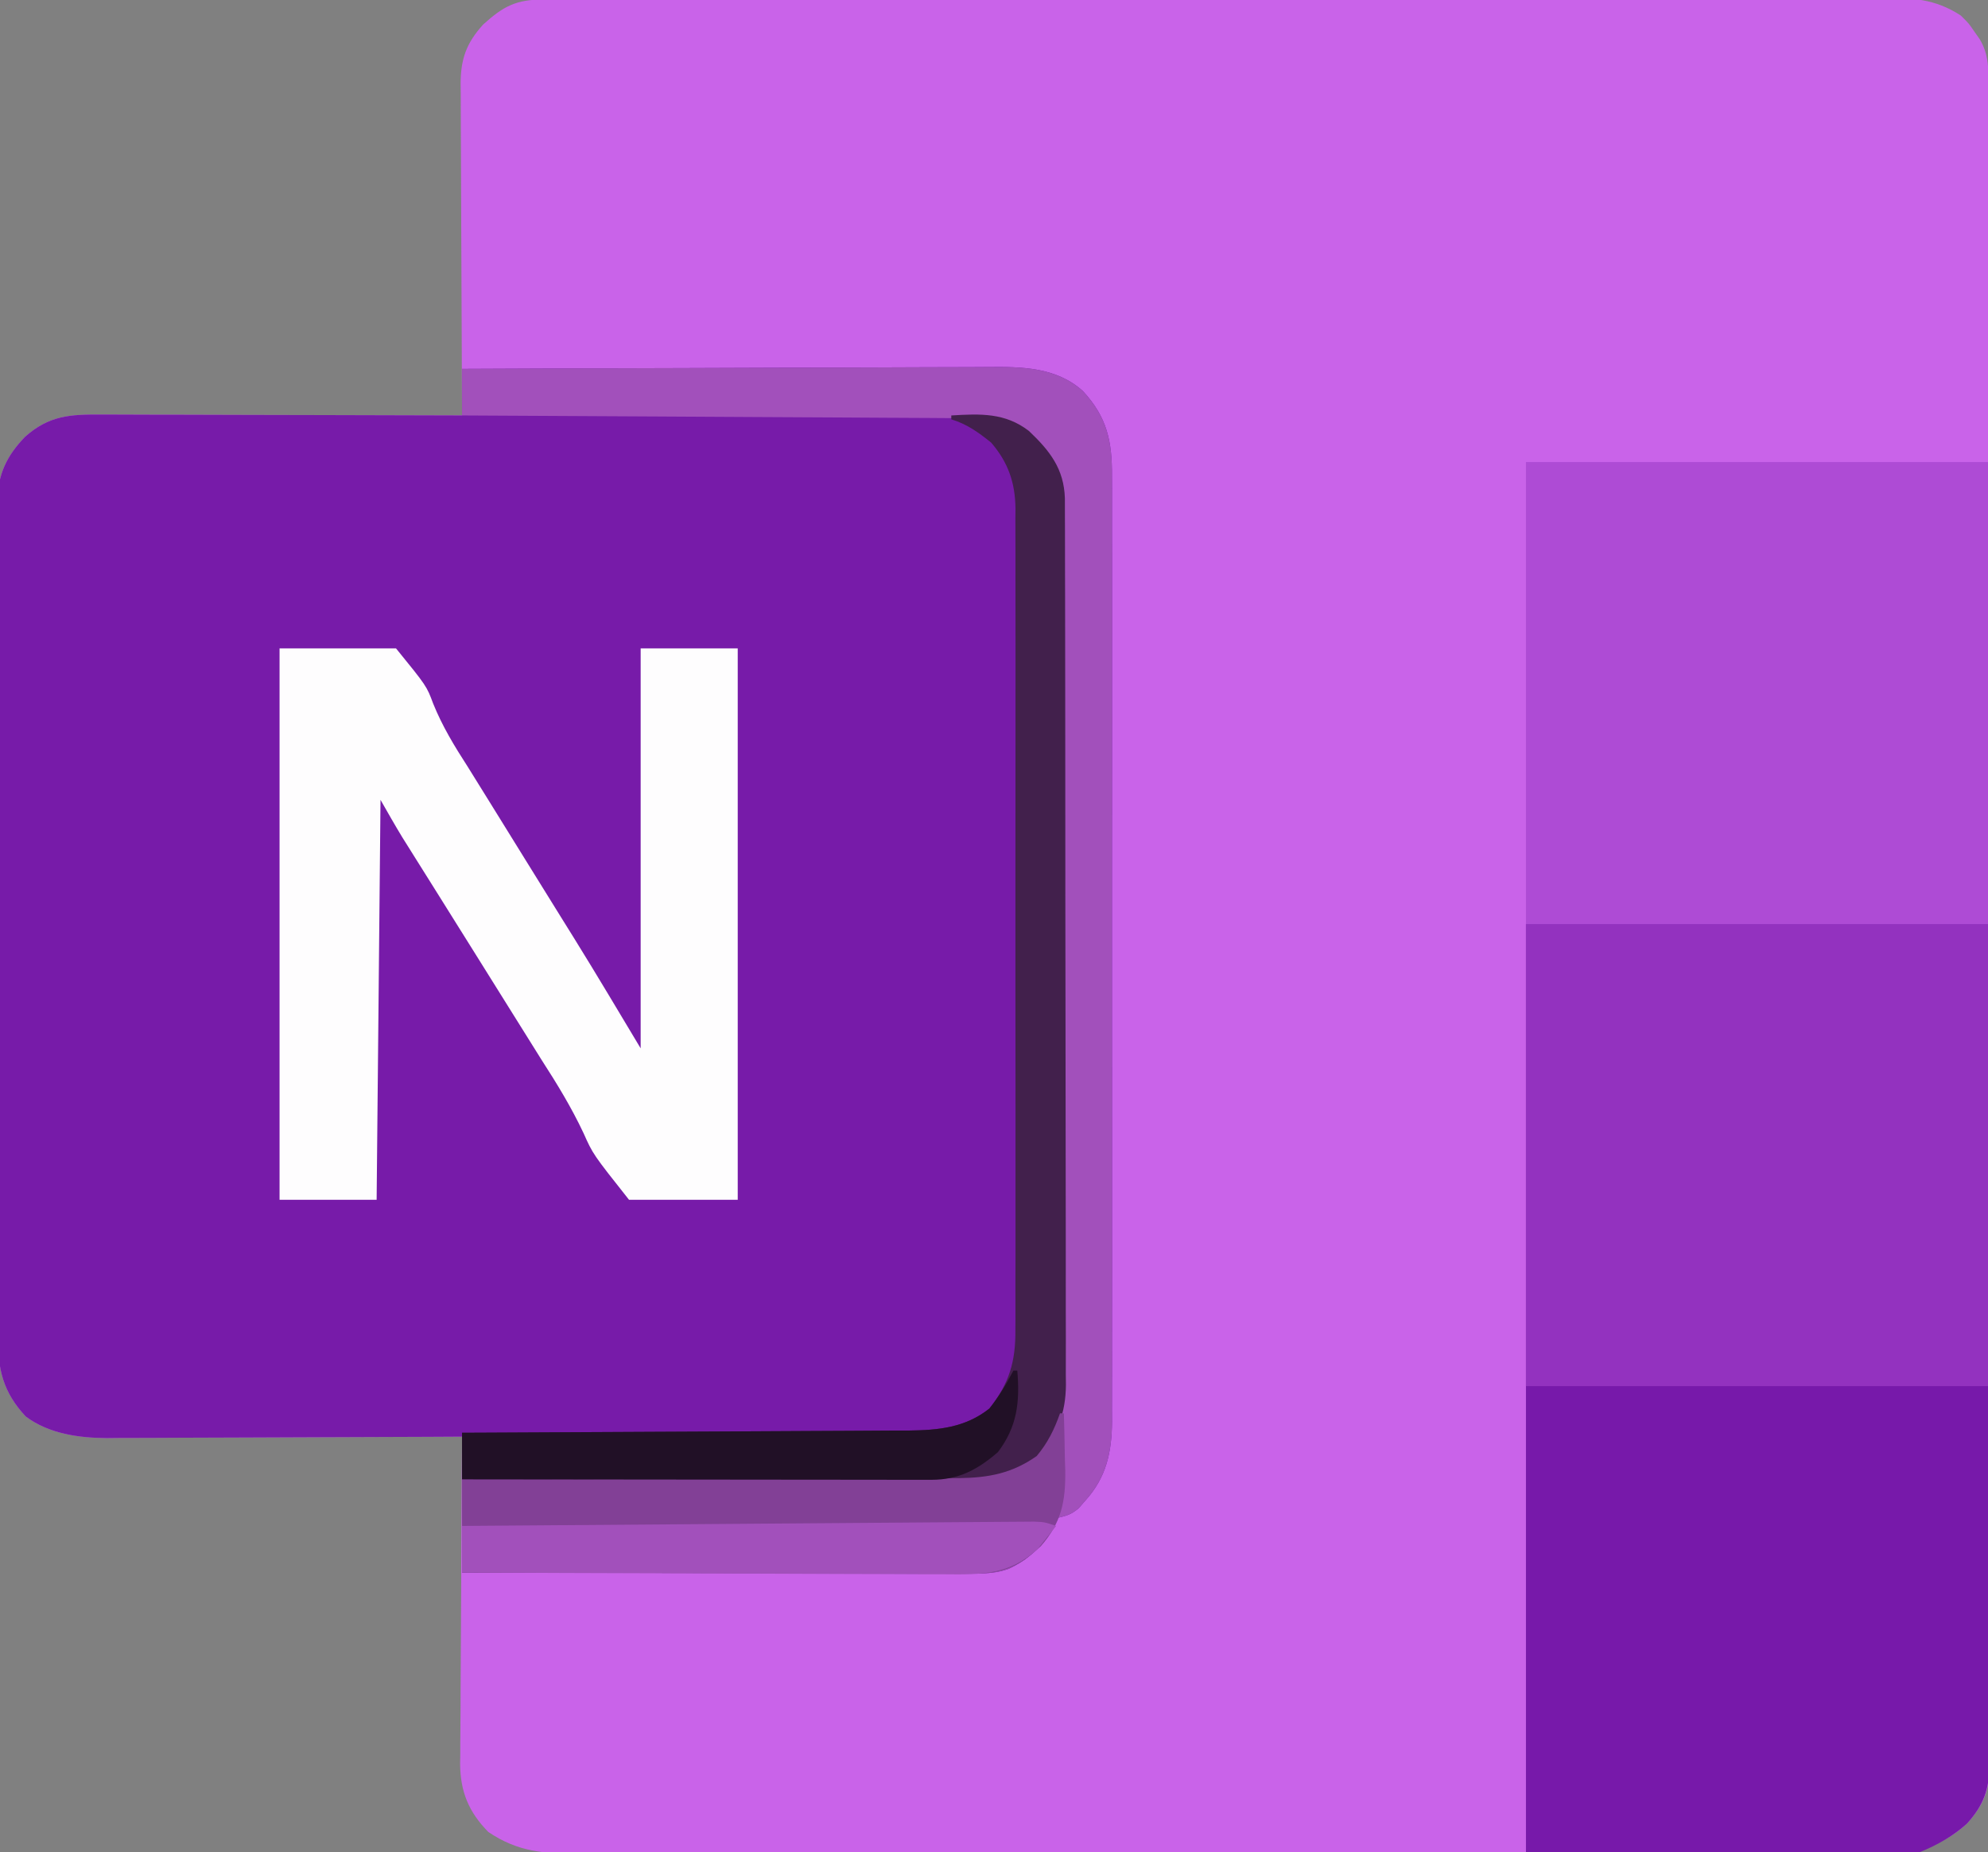
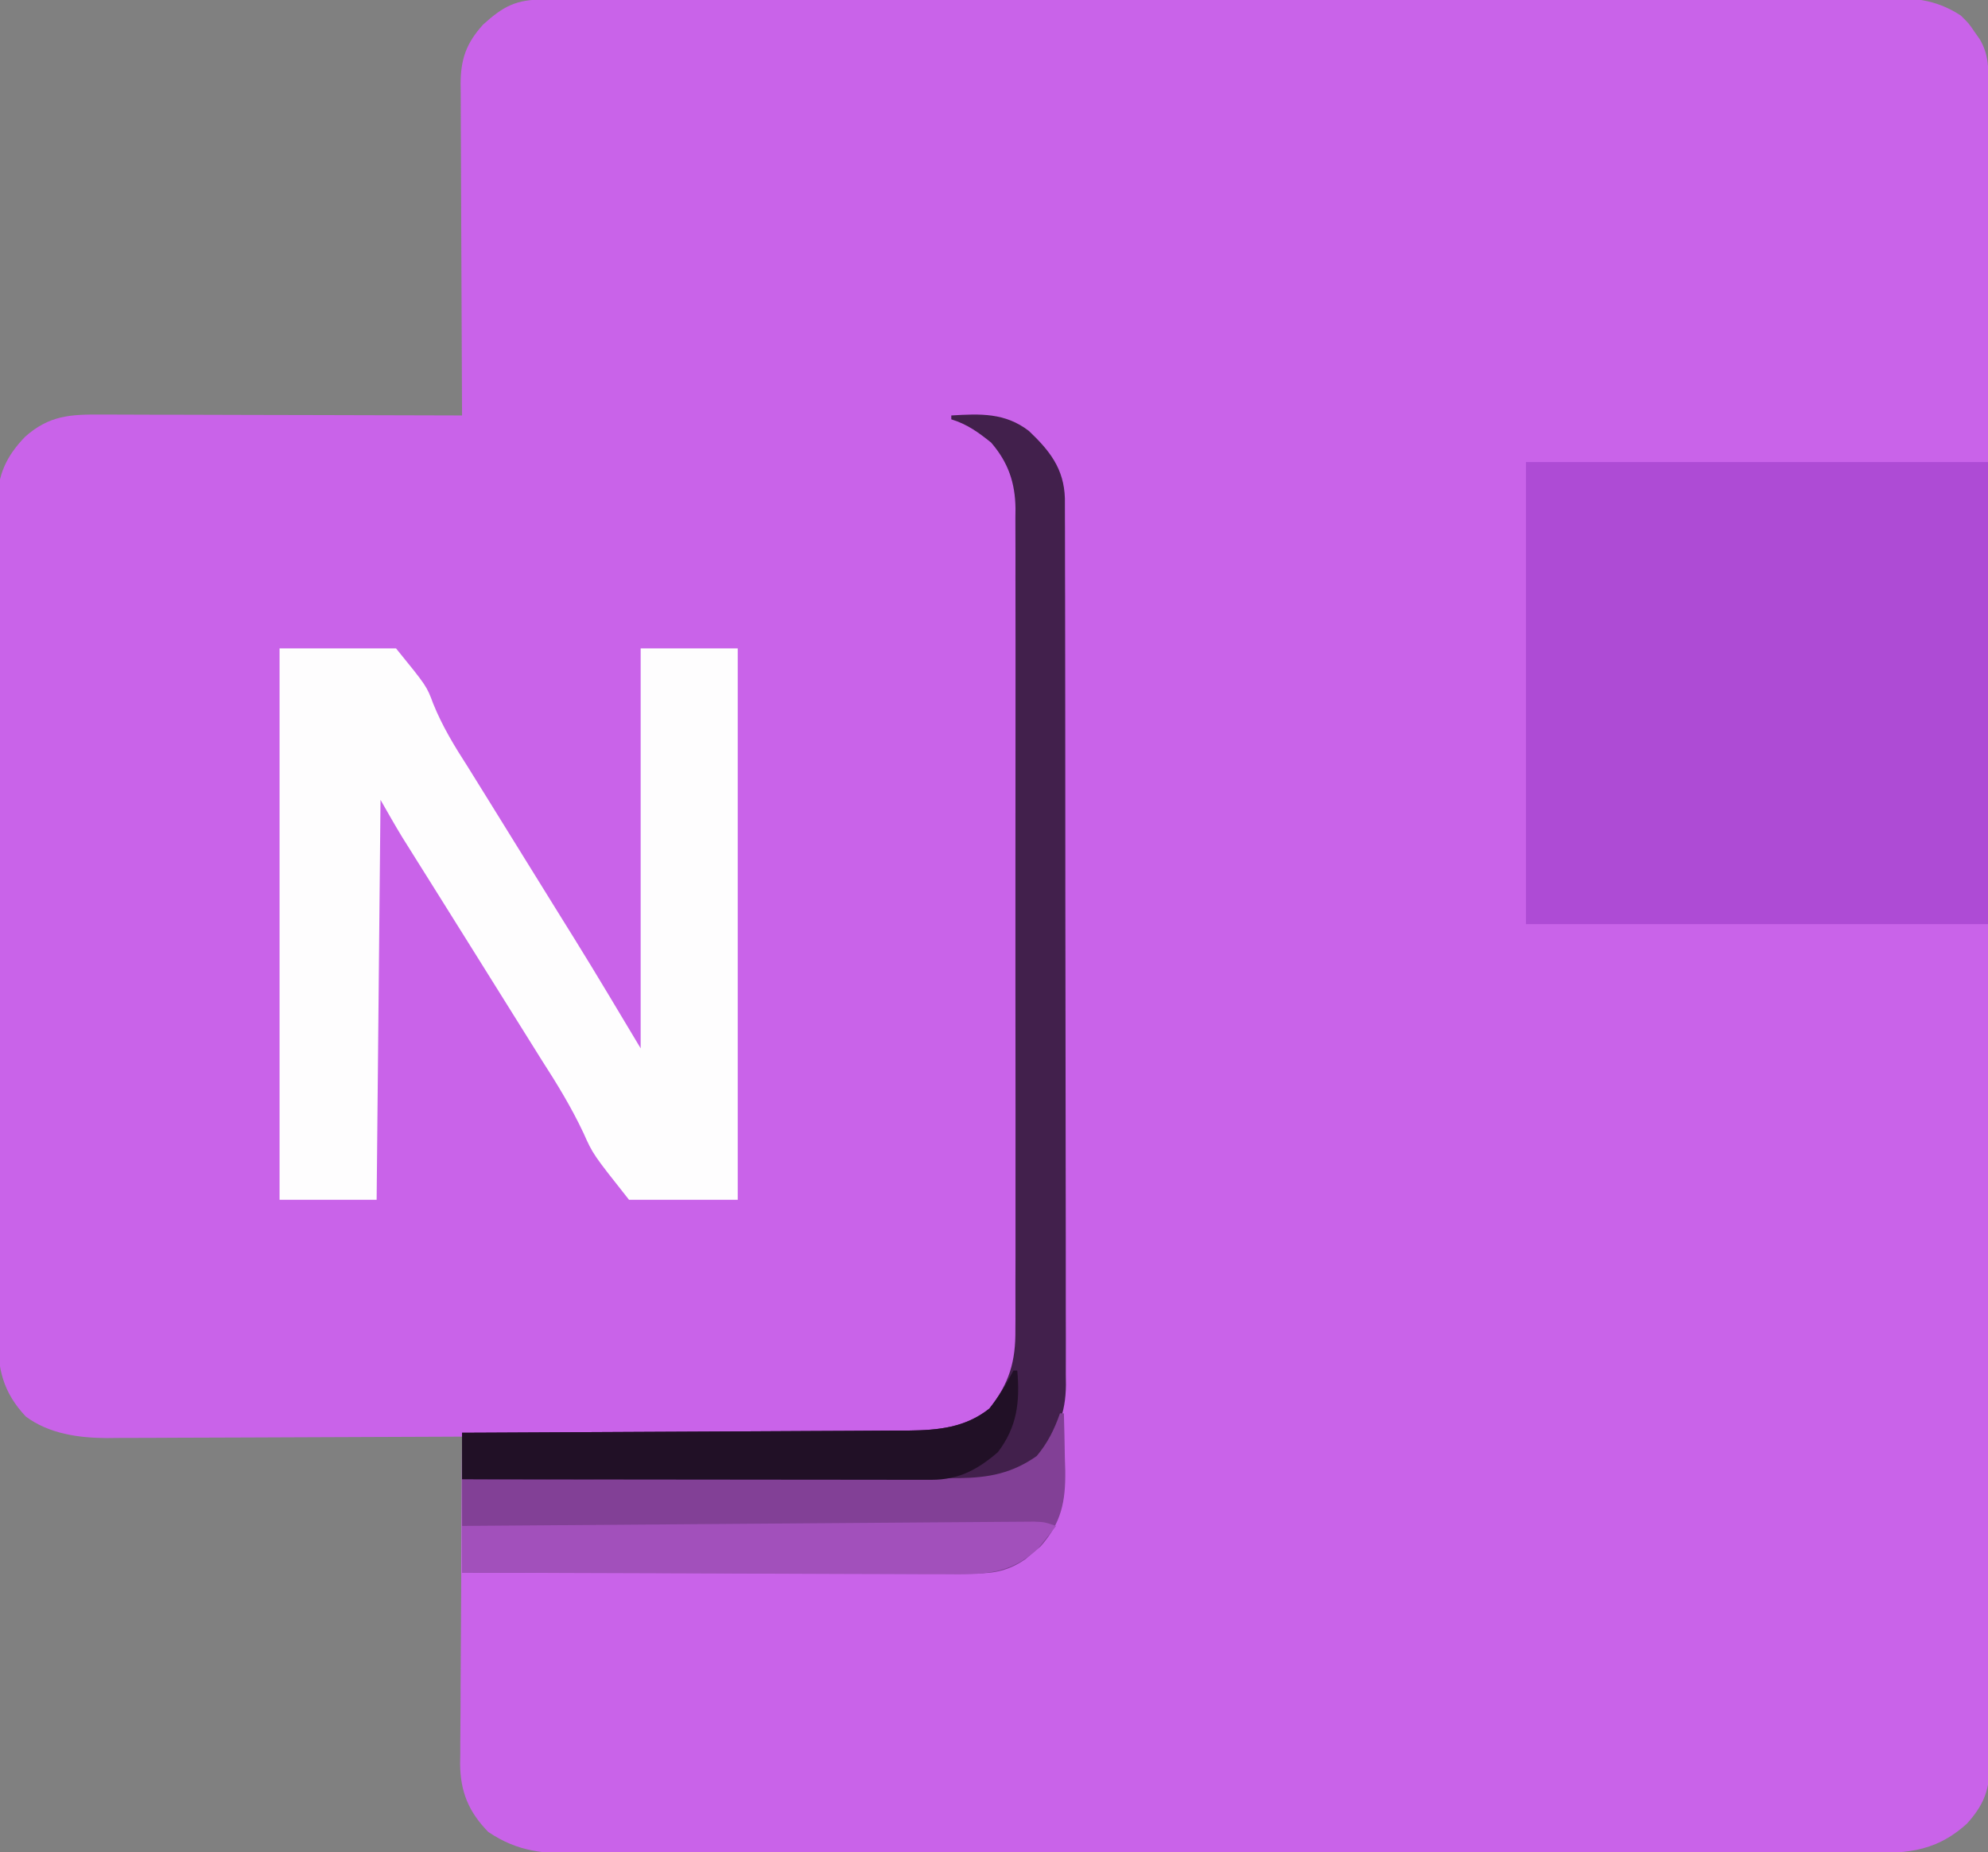
<svg xmlns="http://www.w3.org/2000/svg" version="1.1" width="512" height="477">
  <rect width="100%" height="100%" fill="#808080" stroke="none" />
  <path d="M0 0 C1.266 -0.004 2.531 -0.009 3.835 -0.014 C5.247 -0.013 6.66 -0.013 8.072 -0.013 C9.566 -0.016 11.06 -0.02 12.554 -0.024 C16.671 -0.034 20.788 -0.038 24.904 -0.04 C29.34 -0.044 33.776 -0.054 38.211 -0.063 C48.929 -0.082 59.646 -0.093 70.364 -0.101 C75.409 -0.106 80.454 -0.111 85.499 -0.116 C102.268 -0.133 119.036 -0.148 135.804 -0.155 C140.156 -0.157 144.509 -0.159 148.861 -0.161 C150.484 -0.162 150.484 -0.162 152.139 -0.162 C169.668 -0.171 187.196 -0.196 204.725 -0.229 C222.715 -0.262 240.704 -0.28 258.694 -0.283 C268.798 -0.285 278.901 -0.294 289.004 -0.319 C297.607 -0.341 306.211 -0.349 314.814 -0.339 C319.204 -0.335 323.594 -0.337 327.984 -0.356 C332.004 -0.374 336.023 -0.373 340.044 -0.357 C341.497 -0.355 342.95 -0.359 344.402 -0.371 C352.348 -0.432 358.238 -0.275 364.984 4.134 C367.043 6.169 367.043 6.169 368.422 8.197 C368.895 8.868 369.368 9.54 369.855 10.232 C372.226 14.226 372.127 17.962 372.116 22.452 C372.119 23.584 372.119 23.584 372.122 24.739 C372.127 27.288 372.126 29.837 372.125 32.386 C372.127 34.224 372.13 36.062 372.134 37.9 C372.142 42.967 372.143 48.034 372.144 53.101 C372.146 58.559 372.154 64.017 372.16 69.475 C372.174 81.417 372.18 93.359 372.184 105.301 C372.187 112.754 372.191 120.206 372.196 127.658 C372.208 148.28 372.218 168.902 372.222 189.523 C372.222 190.857 372.222 192.191 372.222 193.525 C372.223 194.862 372.223 196.199 372.223 197.536 C372.223 200.218 372.224 202.9 372.224 205.583 C372.224 206.248 372.225 206.913 372.225 207.598 C372.228 229.168 372.244 250.738 372.268 272.308 C372.292 295.106 372.306 317.904 372.307 340.703 C372.308 353.133 372.314 365.564 372.332 377.994 C372.347 388.577 372.352 399.16 372.344 409.743 C372.34 415.146 372.341 420.548 372.355 425.95 C372.368 430.893 372.367 435.835 372.355 440.778 C372.353 442.569 372.356 444.359 372.364 446.15 C372.375 448.58 372.368 451.009 372.356 453.439 C372.364 454.138 372.371 454.837 372.379 455.557 C372.315 461.558 370.541 465.417 366.547 469.822 C357.876 477.647 350.012 477.428 338.681 477.395 C337.212 477.398 335.743 477.402 334.275 477.407 C330.247 477.417 326.219 477.415 322.192 477.41 C317.845 477.408 313.498 477.417 309.15 477.424 C300.638 477.437 292.125 477.439 283.612 477.437 C276.693 477.435 269.774 477.437 262.855 477.441 C261.378 477.442 261.378 477.442 259.871 477.443 C257.87 477.444 255.869 477.445 253.869 477.446 C235.109 477.457 216.348 477.455 197.588 477.449 C180.425 477.444 163.262 477.455 146.1 477.474 C128.476 477.493 110.852 477.502 93.228 477.498 C83.334 477.496 73.44 477.498 63.546 477.513 C55.123 477.524 46.701 477.526 38.279 477.514 C33.982 477.508 29.686 477.507 25.389 477.519 C21.454 477.53 17.52 477.527 13.585 477.512 C12.163 477.51 10.741 477.512 9.319 477.52 C0.157 477.568 -6.514 477.164 -14.266 471.947 C-19.321 466.777 -21.463 461.578 -21.514 454.364 C-21.499 453.542 -21.485 452.72 -21.47 451.873 C-21.471 450.984 -21.471 450.095 -21.472 449.179 C-21.469 446.268 -21.438 443.358 -21.407 440.447 C-21.399 438.418 -21.393 436.389 -21.389 434.36 C-21.374 429.04 -21.335 423.721 -21.291 418.401 C-21.25 412.964 -21.231 407.528 -21.211 402.091 C-21.168 391.439 -21.1 380.787 -21.016 370.134 C-22.843 370.144 -22.843 370.144 -24.707 370.154 C-36.212 370.215 -47.717 370.26 -59.222 370.29 C-65.136 370.305 -71.05 370.326 -76.964 370.361 C-82.676 370.393 -88.389 370.411 -94.101 370.419 C-96.275 370.424 -98.45 370.435 -100.624 370.451 C-103.681 370.473 -106.736 370.476 -109.793 370.475 C-111.127 370.491 -111.127 370.491 -112.489 370.507 C-119.759 370.472 -127.414 369.407 -133.391 364.947 C-139.217 358.705 -140.609 352.789 -140.531 344.418 C-140.538 343.47 -140.544 342.521 -140.552 341.544 C-140.57 338.381 -140.56 335.219 -140.549 332.056 C-140.556 329.782 -140.565 327.508 -140.575 325.234 C-140.598 319.069 -140.595 312.904 -140.586 306.739 C-140.581 301.59 -140.588 296.44 -140.596 291.291 C-140.614 278.45 -140.607 265.608 -140.589 252.767 C-140.575 241.624 -140.589 230.482 -140.618 219.34 C-140.648 207.885 -140.658 196.431 -140.649 184.977 C-140.644 178.552 -140.646 172.126 -140.667 165.701 C-140.685 159.66 -140.679 153.619 -140.655 147.578 C-140.65 145.362 -140.653 143.147 -140.666 140.931 C-140.682 137.904 -140.667 134.878 -140.644 131.85 C-140.656 130.976 -140.668 130.102 -140.68 129.202 C-140.576 122.325 -138.322 117.552 -133.538 112.606 C-127.331 107.113 -121.905 106.847 -113.993 106.907 C-112.485 106.907 -112.485 106.907 -110.947 106.906 C-107.63 106.908 -104.313 106.923 -100.996 106.939 C-98.694 106.943 -96.392 106.945 -94.09 106.947 C-88.035 106.955 -81.98 106.975 -75.926 106.997 C-69.745 107.017 -63.565 107.026 -57.385 107.037 C-45.262 107.058 -33.139 107.092 -21.016 107.134 C-21.026 105.425 -21.026 105.425 -21.036 103.682 C-21.097 92.941 -21.142 82.2 -21.171 71.459 C-21.187 65.937 -21.208 60.415 -21.242 54.893 C-21.275 49.564 -21.293 44.234 -21.301 38.904 C-21.306 36.872 -21.317 34.839 -21.333 32.807 C-21.355 29.958 -21.358 27.11 -21.356 24.261 C-21.367 23.422 -21.378 22.583 -21.389 21.719 C-21.356 15.356 -19.947 11.264 -15.578 6.447 C-10.348 1.727 -7.135 0.012 0 0 Z " fill="#C963E9" transform="translate(140.016,-0.134)" />
-   <path d="M0 0 C19.124 -0.093 38.248 -0.164 57.372 -0.207 C66.253 -0.228 75.133 -0.256 84.013 -0.302 C91.756 -0.342 99.499 -0.367 107.242 -0.376 C111.34 -0.382 115.437 -0.394 119.534 -0.423 C123.396 -0.45 127.259 -0.458 131.122 -0.452 C132.533 -0.454 133.945 -0.461 135.356 -0.477 C144.122 -0.568 153.053 -0.468 159.905 5.721 C166.143 12.455 167.441 18.688 167.381 27.614 C167.386 28.684 167.39 29.753 167.395 30.855 C167.407 34.438 167.398 38.021 167.388 41.605 C167.392 44.174 167.398 46.743 167.404 49.312 C167.417 55.567 167.415 61.821 167.406 68.075 C167.399 73.16 167.398 78.245 167.401 83.329 C167.402 84.053 167.402 84.777 167.403 85.523 C167.404 86.994 167.405 88.465 167.406 89.936 C167.414 103.727 167.404 117.518 167.388 131.309 C167.375 143.135 167.377 154.961 167.391 166.788 C167.407 180.527 167.413 194.266 167.404 208.005 C167.403 209.471 167.402 210.937 167.401 212.403 C167.401 213.124 167.401 213.846 167.4 214.589 C167.397 219.665 167.402 224.74 167.409 229.816 C167.418 236.653 167.412 243.491 167.394 250.328 C167.39 252.837 167.391 255.346 167.398 257.855 C167.406 261.281 167.396 264.706 167.381 268.132 C167.388 269.124 167.394 270.116 167.401 271.138 C167.335 278.944 165.968 285.454 160.562 291.438 C159.986 292.096 159.41 292.755 158.816 293.434 C156.835 295.142 155.502 295.437 153 296 C152.752 296.701 152.505 297.402 152.25 298.125 C150.095 303.081 145.583 306.769 140.73 309.082 C137.704 310.1 135.347 310.246 132.16 310.241 C130.408 310.245 130.408 310.245 128.62 310.249 C127.348 310.242 126.075 310.234 124.764 310.227 C123.404 310.226 122.044 310.227 120.683 310.228 C116.998 310.229 113.312 310.217 109.627 310.203 C105.772 310.19 101.918 310.189 98.064 310.187 C90.768 310.181 83.473 310.164 76.177 310.144 C67.87 310.122 59.563 310.111 51.256 310.101 C34.171 310.08 17.085 310.043 0 310 C0 298.45 0 286.9 0 275 C-2.947 275.016 -5.893 275.031 -8.929 275.048 C-18.688 275.097 -28.447 275.13 -38.206 275.155 C-44.12 275.171 -50.034 275.192 -55.948 275.226 C-61.661 275.259 -67.373 275.277 -73.085 275.285 C-75.26 275.29 -77.434 275.301 -79.608 275.317 C-82.665 275.339 -85.72 275.342 -88.777 275.341 C-90.112 275.357 -90.112 275.357 -91.473 275.373 C-98.743 275.338 -106.398 274.273 -112.375 269.812 C-118.201 263.57 -119.594 257.655 -119.515 249.284 C-119.522 248.336 -119.529 247.387 -119.536 246.41 C-119.554 243.247 -119.544 240.085 -119.533 236.922 C-119.541 234.648 -119.549 232.374 -119.56 230.1 C-119.582 223.935 -119.579 217.77 -119.57 211.605 C-119.565 206.455 -119.572 201.306 -119.58 196.157 C-119.598 183.315 -119.591 170.474 -119.574 157.632 C-119.559 146.49 -119.573 135.348 -119.602 124.205 C-119.632 112.751 -119.642 101.297 -119.633 89.843 C-119.628 83.418 -119.63 76.992 -119.651 70.567 C-119.669 64.526 -119.663 58.485 -119.639 52.444 C-119.634 50.228 -119.637 48.013 -119.65 45.797 C-119.666 42.769 -119.651 39.743 -119.628 36.716 C-119.64 35.842 -119.652 34.968 -119.664 34.068 C-119.56 27.191 -117.306 22.418 -112.522 17.472 C-106.315 11.979 -100.889 11.713 -92.977 11.773 C-91.469 11.773 -91.469 11.773 -89.931 11.772 C-86.614 11.773 -83.297 11.789 -79.98 11.805 C-77.678 11.808 -75.376 11.811 -73.074 11.813 C-67.019 11.821 -60.965 11.841 -54.91 11.863 C-48.73 11.883 -42.549 11.892 -36.369 11.902 C-24.246 11.924 -12.123 11.958 0 12 C0 8.04 0 4.08 0 0 Z " fill="#771BA9" transform="translate(119,95)" />
-   <path d="M0 0 C39.27 0 78.54 0 119 0 C119.121 55.681 119.121 55.681 119.146 78.977 C119.152 84.3 119.158 89.623 119.165 94.946 C119.166 95.613 119.166 96.281 119.167 96.968 C119.18 107.739 119.204 118.509 119.231 129.28 C119.26 140.333 119.276 151.387 119.282 162.441 C119.286 168.65 119.295 174.858 119.317 181.067 C119.338 186.909 119.344 192.751 119.339 198.594 C119.34 200.739 119.346 202.885 119.358 205.03 C119.373 207.958 119.369 210.885 119.361 213.813 C119.37 214.663 119.378 215.513 119.387 216.389 C119.339 222.76 117.938 226.863 113.562 231.688 C86.314 256.277 11.346 239 0 239 C0 160.13 0 81.26 0 0 Z " fill="#7719AA" transform="translate(393,238)" />
-   <path d="M0 0 C39.27 0 78.54 0 119 0 C119 39.27 119 78.54 119 119 C79.73 119 40.46 119 0 119 C0 79.73 0 40.46 0 0 Z " fill="#9332BF" transform="translate(393,238)" />
  <path d="M0 0 C39.27 0 78.54 0 119 0 C119 39.27 119 78.54 119 119 C79.73 119 40.46 119 0 119 C0 79.73 0 40.46 0 0 Z " fill="#AE4BD5" transform="translate(393,119)" />
  <path d="M0 0 C9.9 0 19.8 0 30 0 C37.88 9.693 37.88 9.693 39.57 14.234 C41.94 20.074 45.027 25.155 48.438 30.438 C49.533 32.195 50.626 33.954 51.715 35.715 C52.257 36.587 52.8 37.46 53.359 38.359 C56.621 43.609 59.871 48.866 63.123 54.123 C65.839 58.513 68.559 62.901 71.285 67.285 C71.834 68.169 72.383 69.054 72.949 69.965 C73.96 71.592 74.971 73.218 75.984 74.844 C81.769 84.164 87.354 93.59 93 103 C93 69.01 93 35.02 93 0 C101.25 0 109.5 0 118 0 C118 46.86 118 93.72 118 142 C108.76 142 99.52 142 90 142 C80.717 130.274 80.717 130.274 78.293 124.844 C75.17 118.209 71.474 112.153 67.5 106 C66.247 104.002 64.997 102.002 63.75 100 C63.131 99.01 62.513 98.02 61.875 97 C60 94 58.125 91 56.25 88 C55.63 87.009 55.011 86.017 54.372 84.996 C53.131 83.01 51.89 81.024 50.649 79.037 C47.391 73.823 44.13 68.611 40.863 63.402 C40.185 62.32 39.507 61.238 38.809 60.123 C37.514 58.057 36.219 55.992 34.922 53.928 C34.335 52.991 33.749 52.055 33.145 51.09 C32.377 49.866 32.377 49.866 31.593 48.617 C29.665 45.449 27.84 42.22 26 39 C25.67 72.99 25.34 106.98 25 142 C16.75 142 8.5 142 0 142 C0 95.14 0 48.28 0 0 Z " fill="#FEFDFE" transform="translate(72,167)" />
-   <path d="M0 0 C19.124 -0.093 38.248 -0.164 57.372 -0.207 C66.253 -0.228 75.133 -0.256 84.013 -0.302 C91.756 -0.342 99.499 -0.367 107.242 -0.376 C111.34 -0.382 115.437 -0.394 119.534 -0.423 C123.396 -0.45 127.259 -0.458 131.122 -0.452 C132.533 -0.454 133.945 -0.461 135.356 -0.477 C144.122 -0.568 153.053 -0.468 159.905 5.721 C166.143 12.455 167.441 18.688 167.381 27.614 C167.386 28.684 167.39 29.753 167.395 30.855 C167.407 34.438 167.398 38.021 167.388 41.605 C167.392 44.174 167.398 46.743 167.404 49.312 C167.417 55.567 167.415 61.821 167.406 68.075 C167.399 73.16 167.398 78.245 167.401 83.329 C167.402 84.053 167.402 84.777 167.403 85.523 C167.404 86.994 167.405 88.465 167.406 89.936 C167.414 103.727 167.404 117.518 167.388 131.309 C167.375 143.135 167.377 154.961 167.391 166.788 C167.407 180.527 167.413 194.266 167.404 208.005 C167.403 209.471 167.402 210.937 167.401 212.403 C167.401 213.124 167.401 213.846 167.4 214.589 C167.397 219.665 167.402 224.74 167.409 229.816 C167.418 236.653 167.412 243.491 167.394 250.328 C167.39 252.837 167.391 255.346 167.398 257.855 C167.406 261.281 167.396 264.706 167.381 268.132 C167.388 269.124 167.394 270.116 167.401 271.138 C167.335 278.944 165.968 285.454 160.562 291.438 C159.986 292.096 159.41 292.755 158.816 293.434 C156.835 295.142 155.502 295.437 153 296 C152.752 296.701 152.505 297.402 152.25 298.125 C150.095 303.081 145.583 306.769 140.73 309.082 C137.704 310.1 135.347 310.246 132.16 310.241 C130.408 310.245 130.408 310.245 128.62 310.249 C127.348 310.242 126.075 310.234 124.764 310.227 C123.404 310.226 122.044 310.227 120.683 310.228 C116.998 310.229 113.312 310.217 109.627 310.203 C105.772 310.19 101.918 310.189 98.064 310.187 C90.768 310.181 83.473 310.164 76.177 310.144 C67.87 310.122 59.563 310.111 51.256 310.101 C34.171 310.08 17.085 310.044 0 310 C0 302.08 0 294.16 0 286 C1.707 285.999 3.413 285.997 5.172 285.996 C21.268 285.979 37.364 285.936 53.461 285.868 C61.736 285.833 70.011 285.808 78.286 285.804 C85.501 285.801 92.717 285.781 99.933 285.739 C103.75 285.718 107.568 285.706 111.386 285.714 C114.986 285.721 118.585 285.705 122.186 285.672 C124.123 285.66 126.061 285.672 127.998 285.686 C135.664 285.586 141.63 284.463 148 280 C150.567 277.153 150.567 277.153 152 274 C152.355 273.312 152.711 272.625 153.077 271.916 C154.407 267.714 154.282 263.723 154.267 259.341 C154.274 257.873 154.274 257.873 154.281 256.376 C154.294 253.093 154.292 249.811 154.291 246.528 C154.297 244.176 154.303 241.824 154.311 239.471 C154.329 233.079 154.333 226.686 154.335 220.294 C154.336 215.63 154.342 210.967 154.348 206.304 C154.365 193.763 154.372 181.222 154.371 168.681 C154.371 167.613 154.371 167.613 154.371 166.523 C154.37 165.454 154.37 165.454 154.37 164.363 C154.37 152.813 154.389 141.263 154.417 129.713 C154.446 117.848 154.459 105.983 154.458 94.117 C154.457 87.458 154.463 80.799 154.484 74.14 C154.503 67.877 154.504 61.613 154.489 55.35 C154.487 53.052 154.492 50.754 154.504 48.456 C154.519 45.317 154.51 42.179 154.494 39.04 C154.505 38.133 154.515 37.225 154.526 36.291 C154.452 29.46 152.758 24.196 148.254 18.977 C147.696 18.531 147.138 18.085 146.562 17.625 C146.007 17.164 145.451 16.702 144.879 16.227 C140.728 13.517 137.078 12.748 132.16 12.722 C130.992 12.71 129.824 12.699 128.62 12.688 C127.348 12.686 126.075 12.683 124.764 12.681 C123.404 12.672 122.044 12.662 120.683 12.651 C116.998 12.623 113.312 12.608 109.627 12.595 C105.772 12.58 101.918 12.553 98.064 12.527 C90.768 12.48 83.473 12.444 76.177 12.411 C67.87 12.372 59.563 12.323 51.256 12.273 C34.171 12.169 17.085 12.08 0 12 C0 8.04 0 4.08 0 0 Z " fill="#A250BB" transform="translate(119,95)" />
  <path d="M0 0 C7.482 -0.449 13.863 -0.738 20 4 C25.374 9.097 29.023 13.733 29.257 21.341 C29.271 23.114 29.273 24.886 29.267 26.659 C29.272 27.637 29.276 28.616 29.281 29.624 C29.294 32.907 29.292 36.189 29.291 39.472 C29.297 41.824 29.303 44.176 29.311 46.529 C29.329 52.921 29.333 59.314 29.335 65.706 C29.336 70.37 29.342 75.033 29.348 79.696 C29.365 92.237 29.372 104.778 29.371 117.319 C29.371 118.031 29.371 118.743 29.371 119.477 C29.371 120.19 29.37 120.902 29.37 121.637 C29.37 133.187 29.389 144.737 29.417 156.287 C29.446 168.152 29.459 180.017 29.458 191.883 C29.457 198.542 29.463 205.201 29.484 211.86 C29.503 218.123 29.504 224.387 29.489 230.65 C29.487 232.948 29.492 235.246 29.504 237.544 C29.519 240.683 29.51 243.821 29.494 246.96 C29.505 247.867 29.515 248.775 29.526 249.709 C29.446 257.033 27.376 262.096 22.75 267.75 C14.852 274.212 8.344 274.567 -1.576 274.454 C-2.937 274.453 -4.298 274.454 -5.658 274.456 C-9.332 274.457 -13.004 274.434 -16.677 274.406 C-20.524 274.38 -24.37 274.378 -28.216 274.373 C-35.491 274.361 -42.765 274.328 -50.039 274.288 C-58.324 274.243 -66.61 274.221 -74.895 274.201 C-91.93 274.16 -108.965 274.088 -126 274 C-126 270.04 -126 266.08 -126 262 C-124.467 261.994 -122.933 261.988 -121.353 261.982 C-106.89 261.925 -92.427 261.852 -77.964 261.764 C-70.528 261.719 -63.093 261.68 -55.657 261.654 C-49.174 261.631 -42.69 261.597 -36.207 261.551 C-32.777 261.527 -29.346 261.509 -25.916 261.502 C-22.079 261.493 -18.242 261.465 -14.405 261.432 C-12.714 261.435 -12.714 261.435 -10.989 261.437 C-3.287 261.345 3.588 260.654 9.812 255.812 C14.928 249.236 16.594 243.713 16.508 235.436 C16.514 234.504 16.52 233.572 16.527 232.611 C16.543 229.503 16.53 226.397 16.518 223.289 C16.523 221.055 16.53 218.82 16.539 216.586 C16.557 210.528 16.55 204.47 16.537 198.412 C16.527 192.069 16.537 185.725 16.543 179.381 C16.551 168.047 16.538 156.712 16.518 145.378 C16.5 135.11 16.503 124.843 16.521 114.576 C16.543 102.64 16.551 90.703 16.539 78.767 C16.533 72.453 16.532 66.14 16.545 59.826 C16.557 53.89 16.549 47.954 16.526 42.018 C16.52 39.841 16.522 37.664 16.531 35.488 C16.542 32.513 16.528 29.539 16.508 26.564 C16.517 25.706 16.526 24.847 16.535 23.963 C16.449 17.291 14.647 12.067 10.254 6.977 C6.973 4.355 4.09 2.239 0 1 C0 0.67 0 0.34 0 0 Z " fill="#42204C" transform="translate(245,107)" />
  <path d="M0 0 C0.33 0 0.66 0 1 0 C1.117 3.833 1.188 7.666 1.25 11.5 C1.284 12.578 1.317 13.655 1.352 14.766 C1.449 22.764 0.357 28.17 -4.965 34.242 C-5.941 35.05 -5.941 35.05 -6.938 35.875 C-7.586 36.429 -8.234 36.984 -8.902 37.555 C-13.114 40.457 -16.767 41.25 -21.84 41.241 C-23.592 41.245 -23.592 41.245 -25.38 41.249 C-26.652 41.242 -27.925 41.234 -29.236 41.227 C-30.596 41.226 -31.956 41.227 -33.317 41.228 C-37.002 41.229 -40.688 41.217 -44.373 41.203 C-48.228 41.19 -52.082 41.189 -55.936 41.187 C-63.232 41.181 -70.527 41.164 -77.823 41.144 C-86.13 41.122 -94.437 41.111 -102.744 41.101 C-119.829 41.08 -136.915 41.044 -154 41 C-154 33.08 -154 25.16 -154 17 C-152.293 16.999 -150.587 16.997 -148.828 16.996 C-132.732 16.979 -116.636 16.936 -100.539 16.868 C-92.264 16.833 -83.989 16.808 -75.714 16.804 C-68.499 16.801 -61.283 16.781 -54.067 16.739 C-50.25 16.718 -46.432 16.706 -42.614 16.714 C-39.014 16.721 -35.415 16.705 -31.814 16.672 C-29.877 16.66 -27.939 16.672 -26.002 16.686 C-18.336 16.586 -12.37 15.463 -6 11 C-3.152 7.583 -1.475 4.18 0 0 Z " fill="#824096" transform="translate(273,364)" />
  <path d="M0 0 C-0.982 1.264 -1.987 2.511 -3 3.75 C-3.557 4.446 -4.114 5.142 -4.688 5.859 C-11.959 12.59 -19.117 12.562 -28.576 12.454 C-29.937 12.453 -31.298 12.454 -32.658 12.456 C-36.332 12.457 -40.004 12.434 -43.677 12.406 C-47.524 12.38 -51.37 12.378 -55.216 12.373 C-62.491 12.361 -69.765 12.328 -77.039 12.288 C-85.324 12.243 -93.61 12.221 -101.895 12.201 C-118.93 12.16 -135.965 12.088 -153 12 C-153 8.04 -153 4.08 -153 0 C-133.494 -0.154 -113.989 -0.302 -94.483 -0.443 C-85.426 -0.509 -76.37 -0.576 -67.313 -0.648 C-59.421 -0.711 -51.529 -0.77 -43.637 -0.825 C-39.457 -0.854 -35.277 -0.885 -31.097 -0.921 C-27.164 -0.954 -23.232 -0.982 -19.3 -1.007 C-17.854 -1.017 -16.409 -1.028 -14.964 -1.042 C-12.994 -1.06 -11.025 -1.071 -9.055 -1.082 C-7.952 -1.091 -6.849 -1.099 -5.712 -1.107 C-3 -1 -3 -1 0 0 Z " fill="#A250BB" transform="translate(272,393)" />
  <path d="M0 0 C0.33 0 0.66 0 1 0 C1.688 8.039 0.993 14.434 -4 21 C-9.277 25.547 -14.126 28.127 -21.144 28.12 C-22.741 28.122 -22.741 28.122 -24.369 28.124 C-25.537 28.121 -26.704 28.117 -27.907 28.114 C-29.751 28.114 -29.751 28.114 -31.632 28.114 C-35.004 28.113 -38.376 28.108 -41.747 28.101 C-45.271 28.095 -48.794 28.095 -52.317 28.093 C-58.99 28.09 -65.662 28.082 -72.334 28.072 C-79.93 28.061 -87.526 28.055 -95.122 28.05 C-110.748 28.04 -126.374 28.022 -142 28 C-142 24.04 -142 20.08 -142 16 C-140.467 15.994 -138.933 15.988 -137.353 15.982 C-122.89 15.925 -108.427 15.852 -93.964 15.764 C-86.528 15.719 -79.093 15.68 -71.657 15.654 C-65.174 15.631 -58.69 15.597 -52.207 15.551 C-48.777 15.527 -45.346 15.509 -41.916 15.502 C-38.079 15.493 -34.242 15.465 -30.405 15.432 C-28.714 15.435 -28.714 15.435 -26.989 15.437 C-19.28 15.345 -12.36 14.688 -6.188 9.75 C-3.703 6.626 -1.866 3.525 0 0 Z " fill="#211026" transform="translate(261,353)" />
</svg>